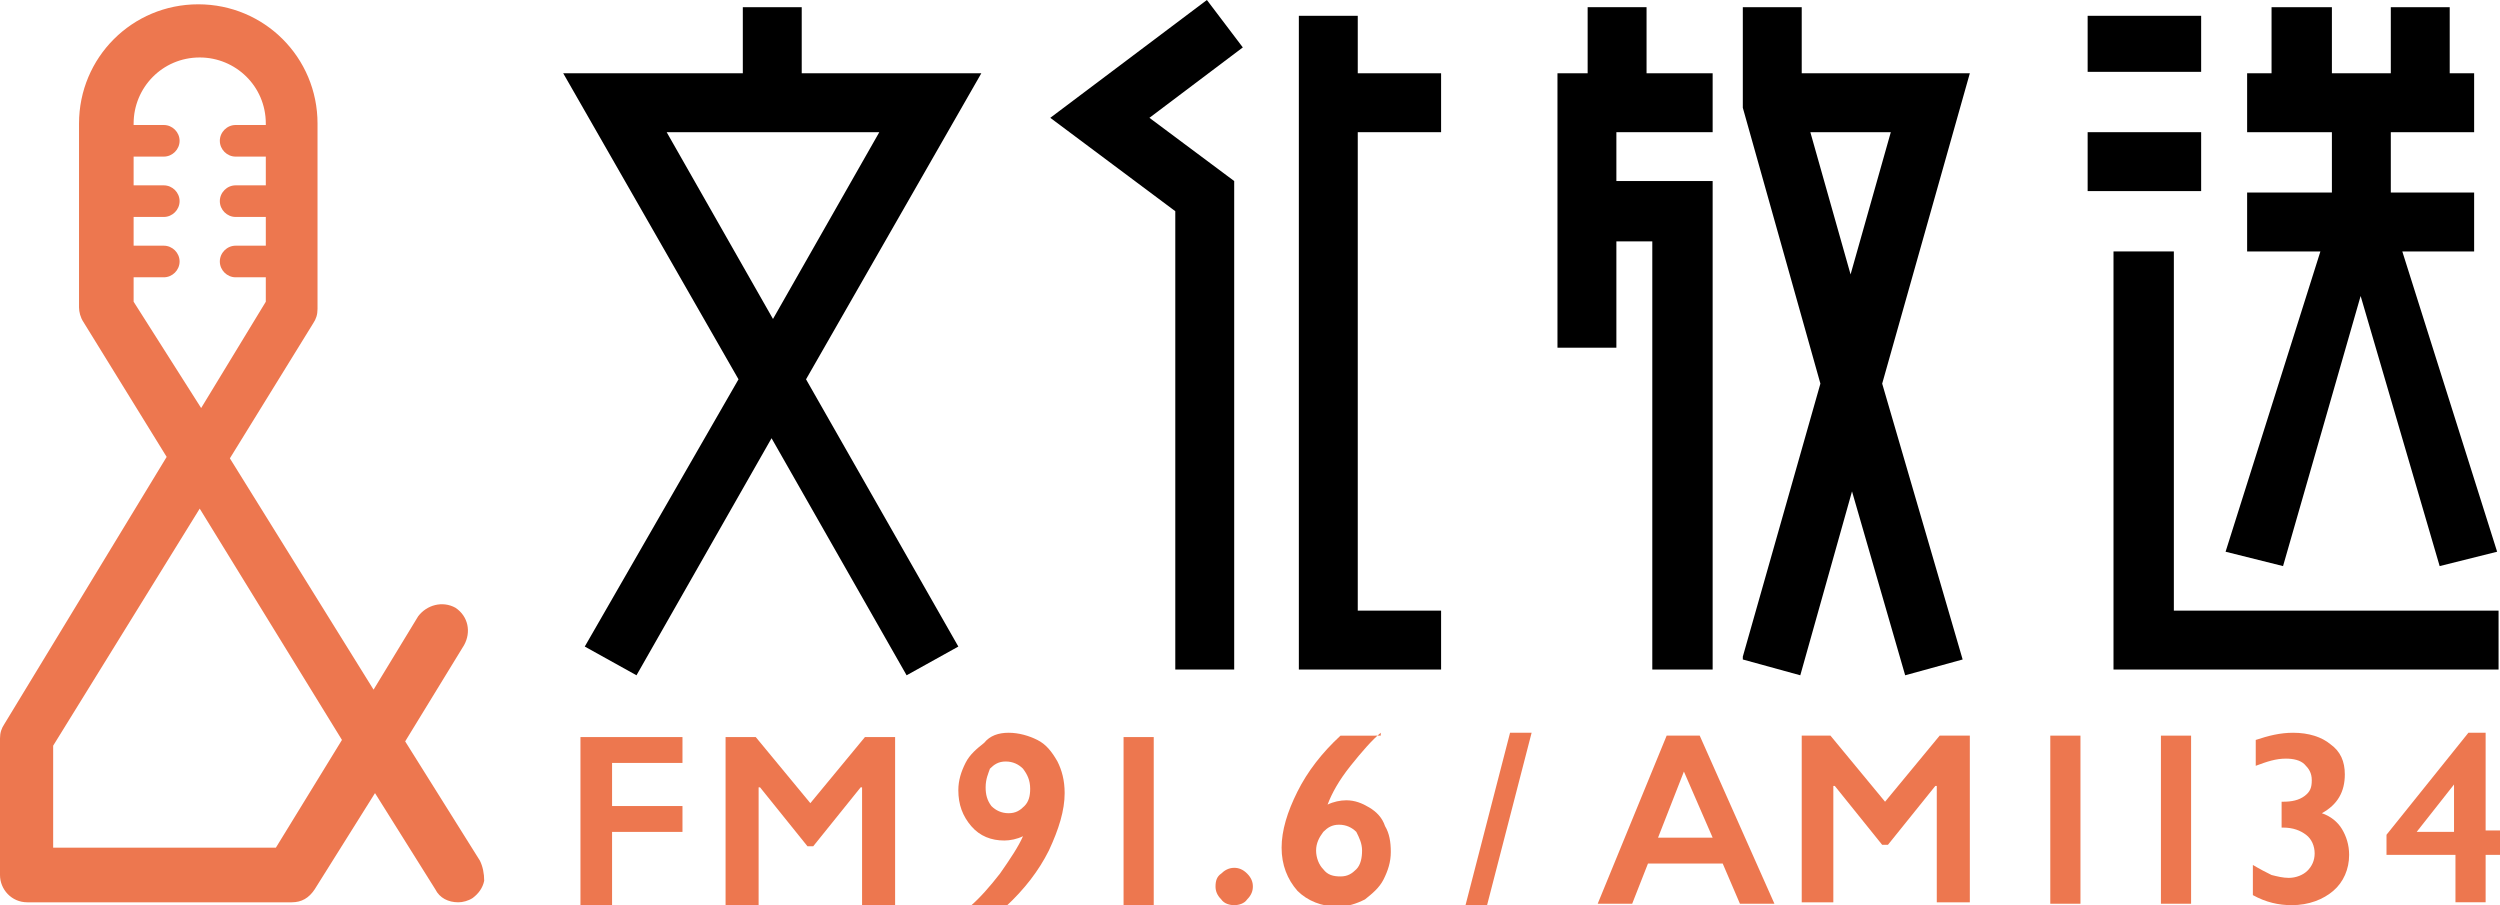
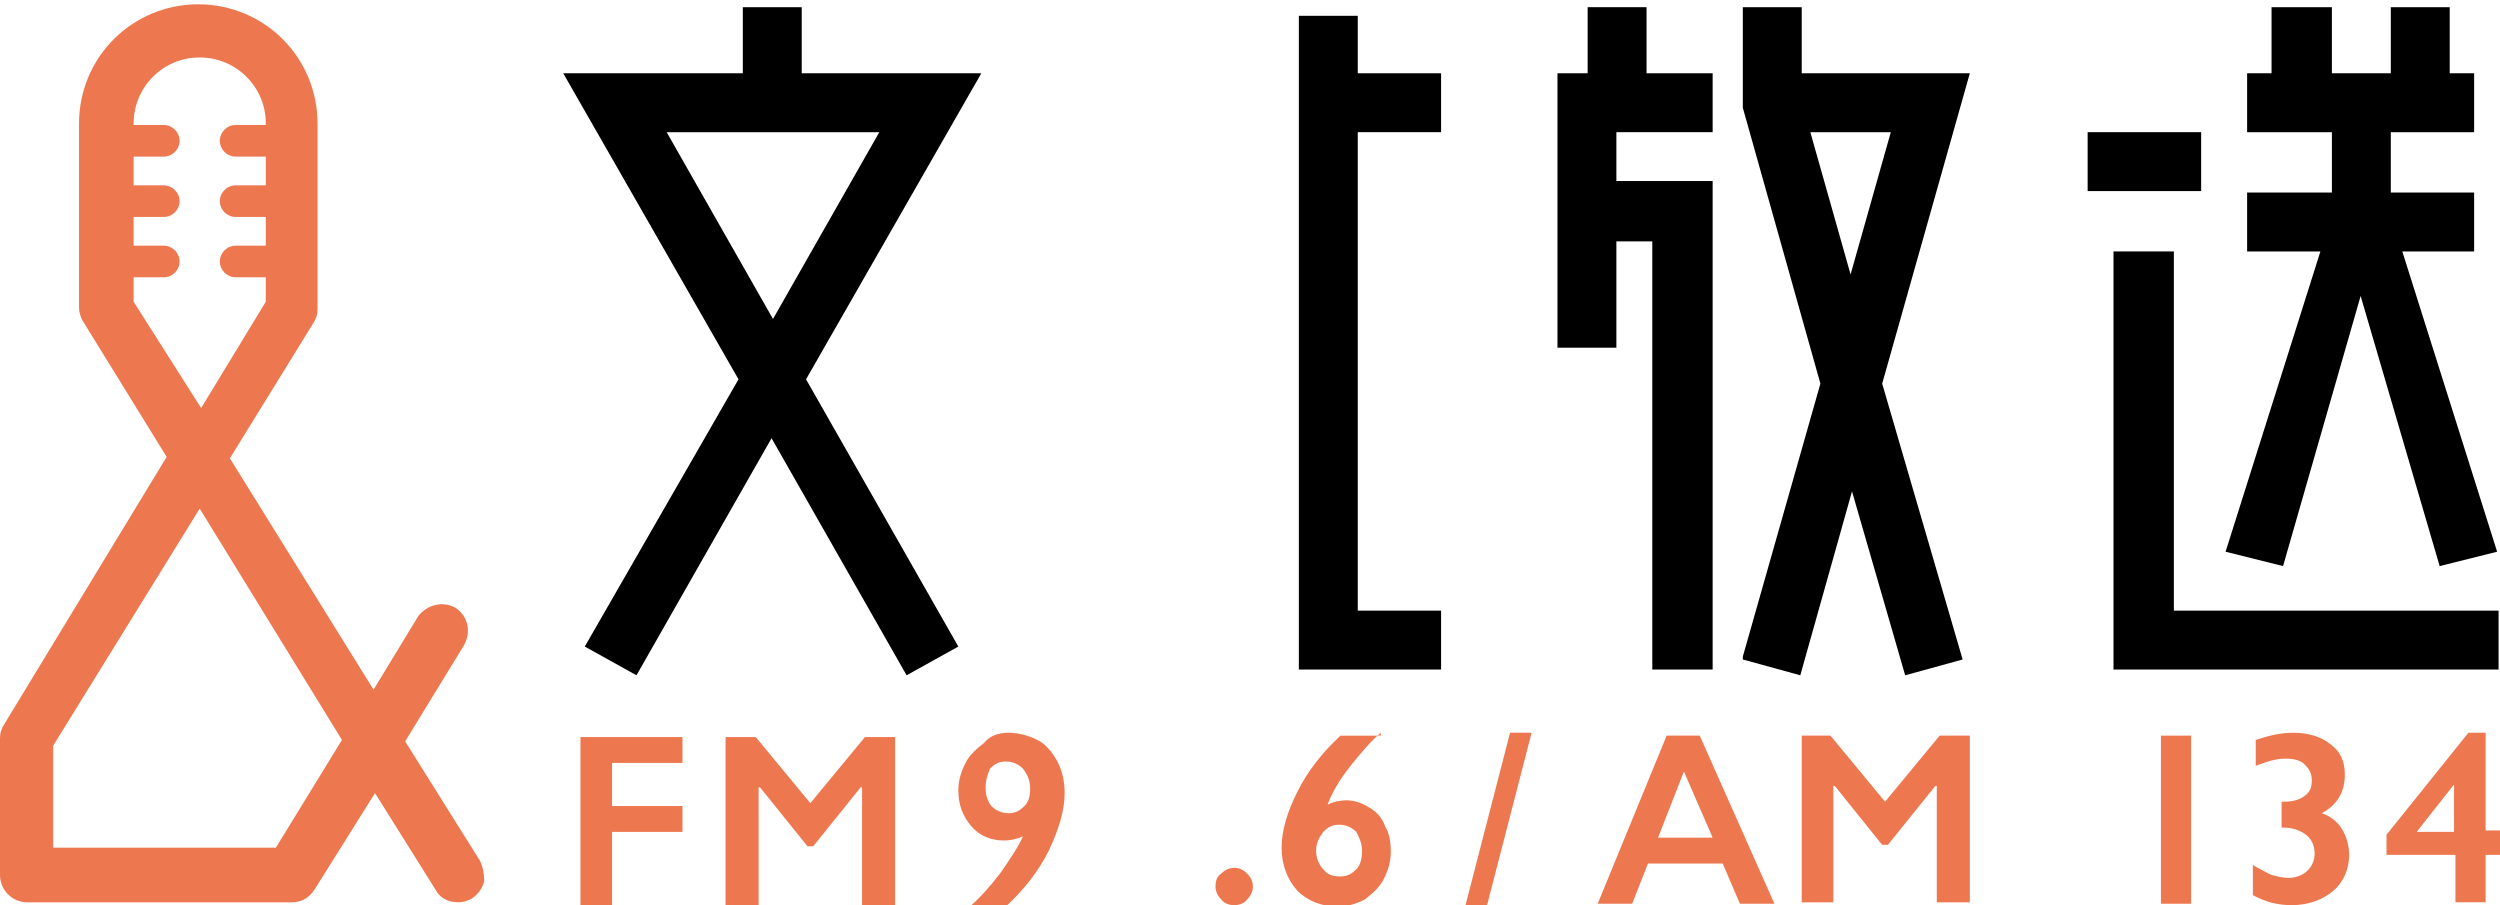
<svg xmlns="http://www.w3.org/2000/svg" version="1.1" id="レイヤー_1" x="0px" y="0px" viewBox="0 0 174 63" style="enable-background:new 0 0 174 63;" xml:space="preserve">
  <style type="text/css">
	.st0{fill:#ED774F;}
</style>
  <g>
    <path class="st0" d="M33.4,59.9l-5.2-8.3l4.1-6.7c0.5-0.9,0.3-2-0.6-2.6c-0.9-0.5-2-0.2-2.6,0.6L26,48l-10-16.1l5.8-9.4   c0.2-0.3,0.3-0.6,0.3-1V8.6c0-4.6-3.7-8.3-8.3-8.3c-4.6,0-8.3,3.7-8.3,8.3v12.8c0,0.3,0.1,0.7,0.3,1l5.8,9.4L0.3,50.4   C0.1,50.7,0,51,0,51.4v9.5c0,1,0.8,1.9,1.9,1.9h18.4c0.7,0,1.2-0.3,1.6-0.9l4.2-6.7l4.2,6.7c0.3,0.6,0.9,0.9,1.6,0.9   c0.3,0,0.7-0.1,1-0.3c0.4-0.3,0.7-0.7,0.8-1.2C33.7,60.8,33.6,60.3,33.4,59.9z M9.3,21v-1.7h2.1c0.6,0,1.1-0.5,1.1-1.1   c0-0.6-0.5-1.1-1.1-1.1H9.3v-2h2.1c0.6,0,1.1-0.5,1.1-1.1c0-0.6-0.5-1.1-1.1-1.1H9.3v-2h2.1c0.6,0,1.1-0.5,1.1-1.1   c0-0.6-0.5-1.1-1.1-1.1H9.3V8.6c0-2.5,2-4.6,4.6-4.6c2.5,0,4.6,2,4.6,4.6v0.1h-2.1c-0.6,0-1.1,0.5-1.1,1.1c0,0.6,0.5,1.1,1.1,1.1   h2.1v2h-2.1c-0.6,0-1.1,0.5-1.1,1.1c0,0.6,0.5,1.1,1.1,1.1h2.1v2h-2.1c-0.6,0-1.1,0.5-1.1,1.1c0,0.6,0.5,1.1,1.1,1.1h2.1V21   l-4.5,7.4L9.3,21z M19.2,59H3.7v-7.1l10.2-16.5l9.9,16.1L19.2,59z" />
    <g>
-       <polygon points="86.5,3.3 84,0 73.1,8.2 81.8,14.7 81.8,46.6 85.9,46.6 85.9,12.6 80,8.2   " />
      <polygon points="94.5,1.1 90.4,1.1 90.4,46.6 100.3,46.6 100.3,42.5 94.5,42.5 94.5,9.2 100.3,9.2 100.3,5.1 94.5,5.1   " />
    </g>
    <path d="M55.8,5.1V0.5h-4.1v4.6H39.2l12.2,21.3L40.7,45l3.6,2l9.4-16.5l9.4,16.5l3.6-2L56.1,26.4L68.3,5.1H55.8z M61.2,9.2l-7.4,13   l-7.4-13H61.2z" />
    <g>
      <polygon points="114.6,0.5 110.5,0.5 110.5,5.1 108.4,5.1 108.4,24.2 112.5,24.2 112.5,16.8 115,16.8 115,46.6 119.2,46.6     119.2,12.6 112.5,12.6 112.5,9.2 119.2,9.2 119.2,5.1 114.6,5.1   " />
      <path d="M125.4,5.1V0.5h-4.1v7l5.4,19.2l-5.4,19l0,0.2l4,1.1l3.6-12.8l3.7,12.8l4-1.1L131,26.7l6.1-21.6H125.4z M131.6,9.2    l-2.8,9.9l-2.8-9.9H131.6z" />
    </g>
    <g>
-       <rect x="145.3" y="1.1" width="7.9" height="3.9" />
      <rect x="145.3" y="9.2" width="7.9" height="4.1" />
      <polygon points="151.3,42.5 151.3,17.5 147.1,17.5 147.1,46.6 173.9,46.6 173.9,42.5   " />
      <polygon points="158.9,39.4 164.3,20.6 169.8,39.4 173.8,38.4 167.2,17.5 172.2,17.5 172.2,13.4 166.4,13.4 166.4,9.2 172.2,9.2     172.2,5.1 170.5,5.1 170.5,0.5 166.4,0.5 166.4,5.1 162.3,5.1 162.3,0.5 158.1,0.5 158.1,5.1 156.4,5.1 156.4,9.2 162.3,9.2     162.3,13.4 156.4,13.4 156.4,17.5 161.5,17.5 154.9,38.4   " />
    </g>
    <g>
      <g>
        <path class="st0" d="M118.3,51.2l5.2,11.7h-2.4l-1.2-2.8h-5.2l-1.1,2.8h-2.4l4.8-11.7H118.3z M115.4,58.3h3.8l-2-4.6L115.4,58.3z     " />
        <polygon class="st0" points="127.4,51.2 131.2,55.8 135,51.2 137.1,51.2 137.1,62.8 134.8,62.8 134.8,54.7 134.7,54.7      131.4,58.8 131,58.8 127.7,54.7 127.6,54.7 127.6,62.8 125.4,62.8 125.4,51.2    " />
-         <rect x="142.7" y="51.2" class="st0" width="2.1" height="11.7" />
        <rect x="150.4" y="51.2" class="st0" width="2.1" height="11.7" />
        <path class="st0" d="M159.6,51c1.1,0,2,0.3,2.6,0.8c0.7,0.5,1,1.2,1,2.1c0,1.2-0.5,2.1-1.6,2.7c0.6,0.2,1.1,0.6,1.4,1.1     c0.3,0.5,0.5,1.1,0.5,1.8c0,1-0.4,1.9-1.1,2.5c-0.7,0.6-1.7,1-2.9,1c-0.9,0-1.8-0.2-2.7-0.7v-2.1c0.5,0.3,0.9,0.5,1.3,0.7     c0.4,0.1,0.8,0.2,1.2,0.2c0.5,0,1-0.2,1.3-0.5c0.3-0.3,0.5-0.7,0.5-1.2c0-0.5-0.2-1-0.6-1.3c-0.4-0.3-0.9-0.5-1.6-0.5h-0.1v-1.8     h0.1c0.6,0,1.1-0.1,1.5-0.4c0.4-0.3,0.5-0.6,0.5-1.1c0-0.5-0.2-0.8-0.5-1.1c-0.3-0.3-0.8-0.4-1.3-0.4c-0.7,0-1.3,0.2-2.1,0.5     v-1.8C157.9,51.2,158.7,51,159.6,51" />
        <path class="st0" d="M173,51v6.8h1v1.7h-1v3.3h-2.1v-3.3h-4.8v-1.4l5.7-7.1H173z M170.8,54.6l-2.6,3.3h2.6L170.8,54.6L170.8,54.6     z" />
      </g>
      <polygon class="st0" points="106.6,51 103.5,63 102,63 105.1,51   " />
      <polygon class="st0" points="47.5,51.3 47.5,53.1 42.6,53.1 42.6,56.1 47.5,56.1 47.5,57.9 42.6,57.9 42.6,63 40.4,63 40.4,51.3       " />
      <polygon class="st0" points="52.6,51.3 56.4,55.9 60.2,51.3 62.3,51.3 62.3,63 60,63 60,54.8 59.9,54.8 56.6,58.9 56.2,58.9     52.9,54.8 52.8,54.8 52.8,63 50.5,63 50.5,51.3   " />
      <path class="st0" d="M70.2,51c0.7,0,1.4,0.2,2,0.5c0.6,0.3,1,0.8,1.4,1.5c0.3,0.6,0.5,1.3,0.5,2.2c0,1.2-0.4,2.5-1.1,4    c-0.7,1.4-1.7,2.7-3,3.9h-2.5c0.7-0.6,1.4-1.4,2.1-2.3c0.7-1,1.3-1.9,1.6-2.6c-0.4,0.2-0.9,0.3-1.3,0.3c-0.9,0-1.7-0.3-2.3-1    c-0.6-0.7-0.9-1.5-0.9-2.5c0-0.7,0.2-1.3,0.5-1.9c0.3-0.6,0.8-1,1.3-1.4C68.9,51.2,69.5,51,70.2,51 M68.6,54.8    c0,0.5,0.1,0.9,0.4,1.3c0.3,0.3,0.7,0.5,1.2,0.5c0.5,0,0.8-0.2,1.1-0.5c0.3-0.3,0.4-0.7,0.4-1.2c0-0.6-0.2-1-0.5-1.4    c-0.3-0.3-0.7-0.5-1.2-0.5c-0.5,0-0.8,0.2-1.1,0.5C68.8,53.8,68.6,54.2,68.6,54.8" />
-       <rect x="78.2" y="51.3" class="st0" width="2.1" height="11.7" />
      <path class="st0" d="M85.9,60.4c0.3,0,0.6,0.1,0.9,0.4c0.3,0.3,0.4,0.6,0.4,0.9c0,0.3-0.1,0.6-0.4,0.9c-0.2,0.3-0.6,0.4-0.9,0.4    c-0.3,0-0.7-0.1-0.9-0.4c-0.3-0.3-0.4-0.6-0.4-0.9c0-0.4,0.1-0.7,0.4-0.9C85.2,60.6,85.5,60.4,85.9,60.4" />
      <path class="st0" d="M96.1,51c-0.6,0.5-1.3,1.3-2.1,2.3c-0.8,1-1.3,1.9-1.6,2.7c0.4-0.2,0.9-0.3,1.3-0.3c0.6,0,1.1,0.2,1.6,0.5    c0.5,0.3,0.9,0.7,1.1,1.3c0.3,0.5,0.4,1.1,0.4,1.8c0,0.7-0.2,1.3-0.5,1.9c-0.3,0.6-0.8,1-1.3,1.4c-0.6,0.3-1.2,0.5-1.9,0.5    c-1.1,0-2.1-0.4-2.8-1.1c-0.7-0.8-1.1-1.8-1.1-3c0-1.2,0.4-2.5,1.1-3.9c0.7-1.4,1.7-2.7,3-3.9H96.1z M91.6,59.2    c0,0.5,0.2,1,0.5,1.3c0.3,0.4,0.7,0.5,1.2,0.5c0.5,0,0.8-0.2,1.1-0.5c0.3-0.3,0.4-0.8,0.4-1.3c0-0.5-0.2-0.9-0.4-1.3    c-0.3-0.3-0.7-0.5-1.2-0.5c-0.5,0-0.8,0.2-1.1,0.5C91.8,58.3,91.6,58.7,91.6,59.2" />
    </g>
  </g>
</svg>